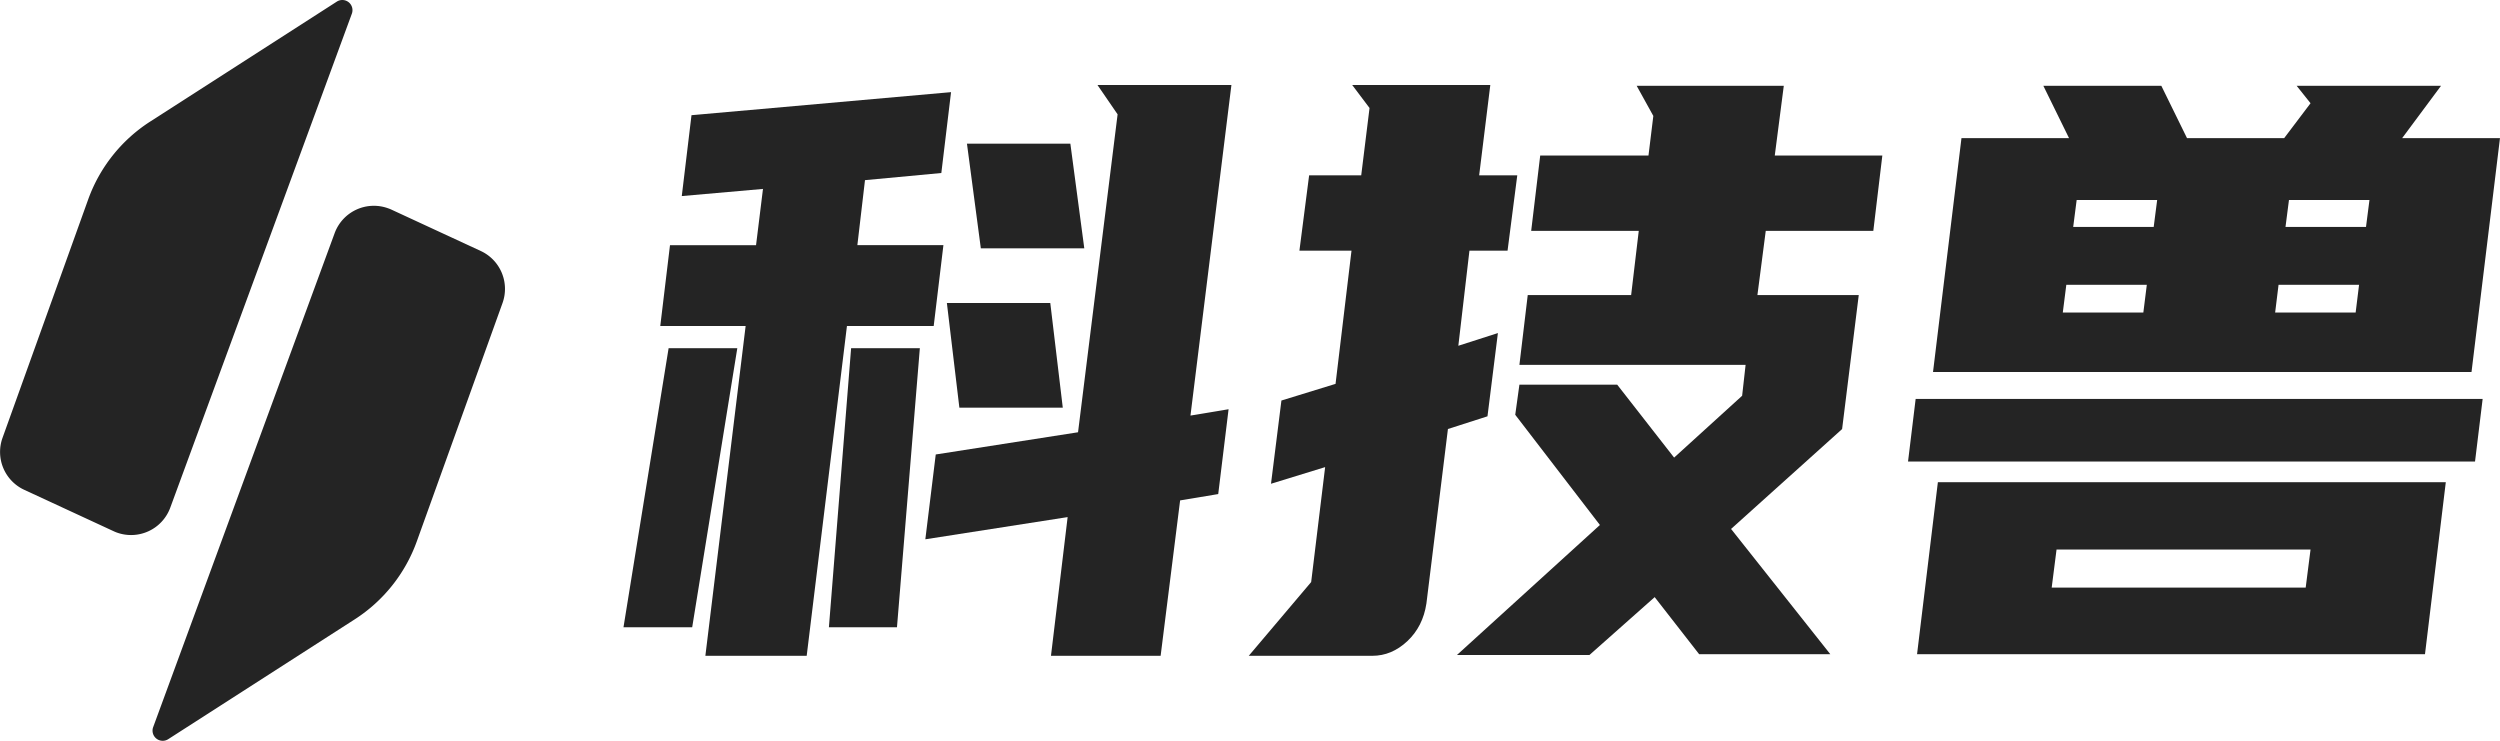
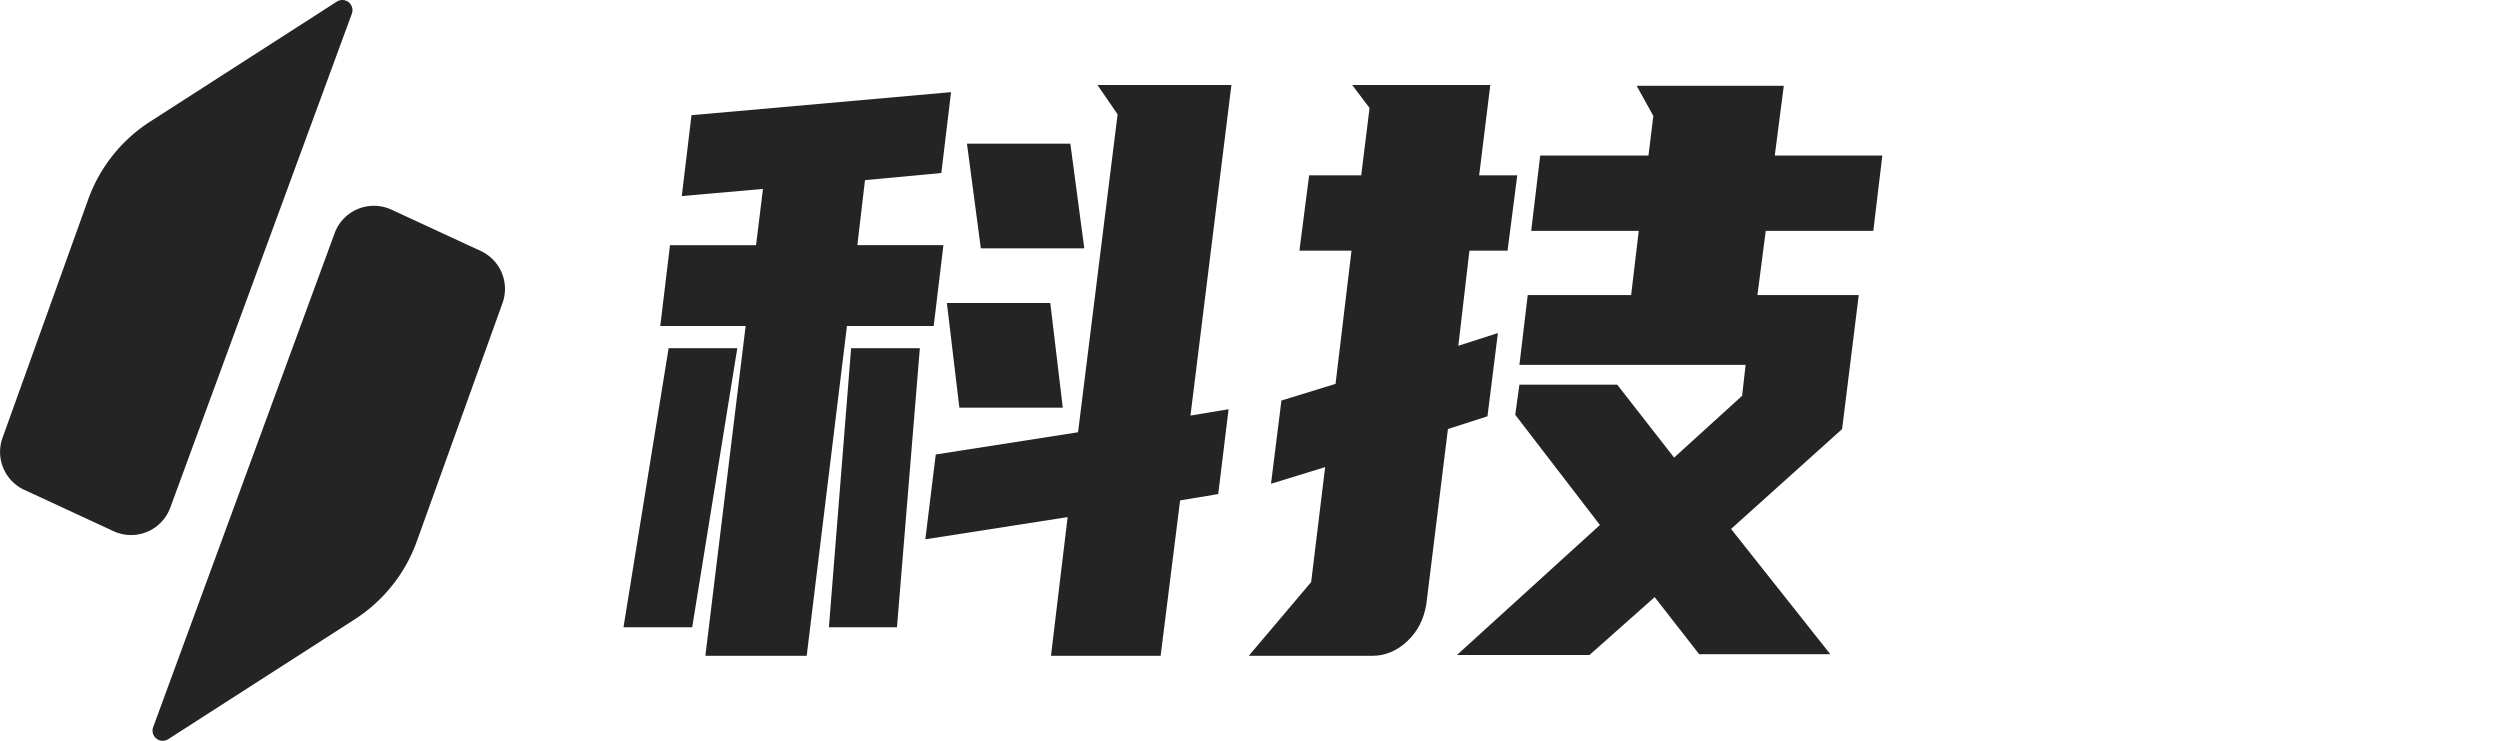
<svg xmlns="http://www.w3.org/2000/svg" viewBox="0 0 1967.72 583.07">
  <title>black</title>
  <path d="M89.4,418.09,19.06,385.52A32.84,32.84,0,0,1,2,344.59L69.4,157a121.89,121.89,0,0,1,48.83-61.33L265.1,1.28a8,8,0,0,1,11.83,9.52L134,399.62a32.87,32.87,0,0,1-42.18,19.49C91,418.8,90.2,418.46,89.4,418.09Z" style="fill:#242424" />
  <path d="M308.11,165l70.29,32.55a32.89,32.89,0,0,1,17.12,41L328.05,426.14a122,122,0,0,1-48.85,61.34L132.4,581.8a8,8,0,0,1-11.84-9.49L263.4,183.5A32.89,32.89,0,0,1,305.61,164C306.45,164.27,307.29,164.62,308.11,165Z" style="fill:#242424" />
  <path d="M490.74,493.7l35.51-219.63h54.07L544.82,493.7ZM740.91,136.17l-60.09,5.62-6,51.16h67.73l-7.65,63.64H666.62L634.94,516.16H555.19l31.69-259.57H519.69L527.34,193h67.73l5.46-44.3-63.91,5.62,7.65-63.65L748.56,72.53ZM652.42,493.7,669.9,274.07H724L706,493.7ZM958.85,388.87l-30,5L913.52,516.16H827.21L840.32,407l-112,17.47,8.19-66.76,112-17.48L879.65,90,863.81,66.91H969.23L937,327.1l30-5Zm-122.35-68H755.11l-9.83-82.36h81.39Zm16.93-125.41H772l-10.92-82.37h81.39Z" style="fill:#242424" />
  <path d="M1032,458.13,1043,367.66l-42.61,13.1,8.2-65.51,42.6-13.11,12.56-104.82h-41L1030.4,138h41l6.55-53-13.65-18.1H1173L1164.23,138h30l-7.65,59.28h-30l-8.74,74.87,31.14-10-8.2,65.52-31.13,10L1122.71,475q-2.73,18.11-15,29.64t-27.58,11.54H982.88Zm240.88-155.36,44.79,57.4,53.54-48.67,2.73-24.33H1195.91l6.55-54.91h81.39l6-50.54h-84.67l7.1-59.28h85.22l3.82-31.19-13.11-23.71H1404l-7.1,54.9h84.66l-7.1,59.28h-84.66l-6.56,50.54H1463L1449.9,337.71l-87.4,78.62,78.12,98.58H1337.38l-35-44.92-51.34,45.55H1146.75l112.52-102.33-66.64-86.73,3.28-23.71Z" style="fill:#242424" />
-   <path d="M1954.06,314l-6,49.29H1501.79l6-49.29Zm-29,65.51-16.38,135.4H1508.89l16.39-135.4ZM1543.85,108.72h84.66L1608.3,67.54h92.86l20.21,41.18h76.47l20.76-27.46-10.93-13.72h113.62l-30.59,41.18h77l-22.4,184.06H1521.46ZM1814.78,462.5l3.82-29.95H1618.68l-3.82,29.95ZM1623.6,246H1687l2.73-21.84h-63.36Zm8.19-67.39h63.36l2.73-21.21h-63.36Zm225,45.55h-63.37L1790.74,246h63.36Zm-55.17-66.76-2.73,21.21h63.36l2.73-21.21Z" style="fill:#242424" />
</svg>